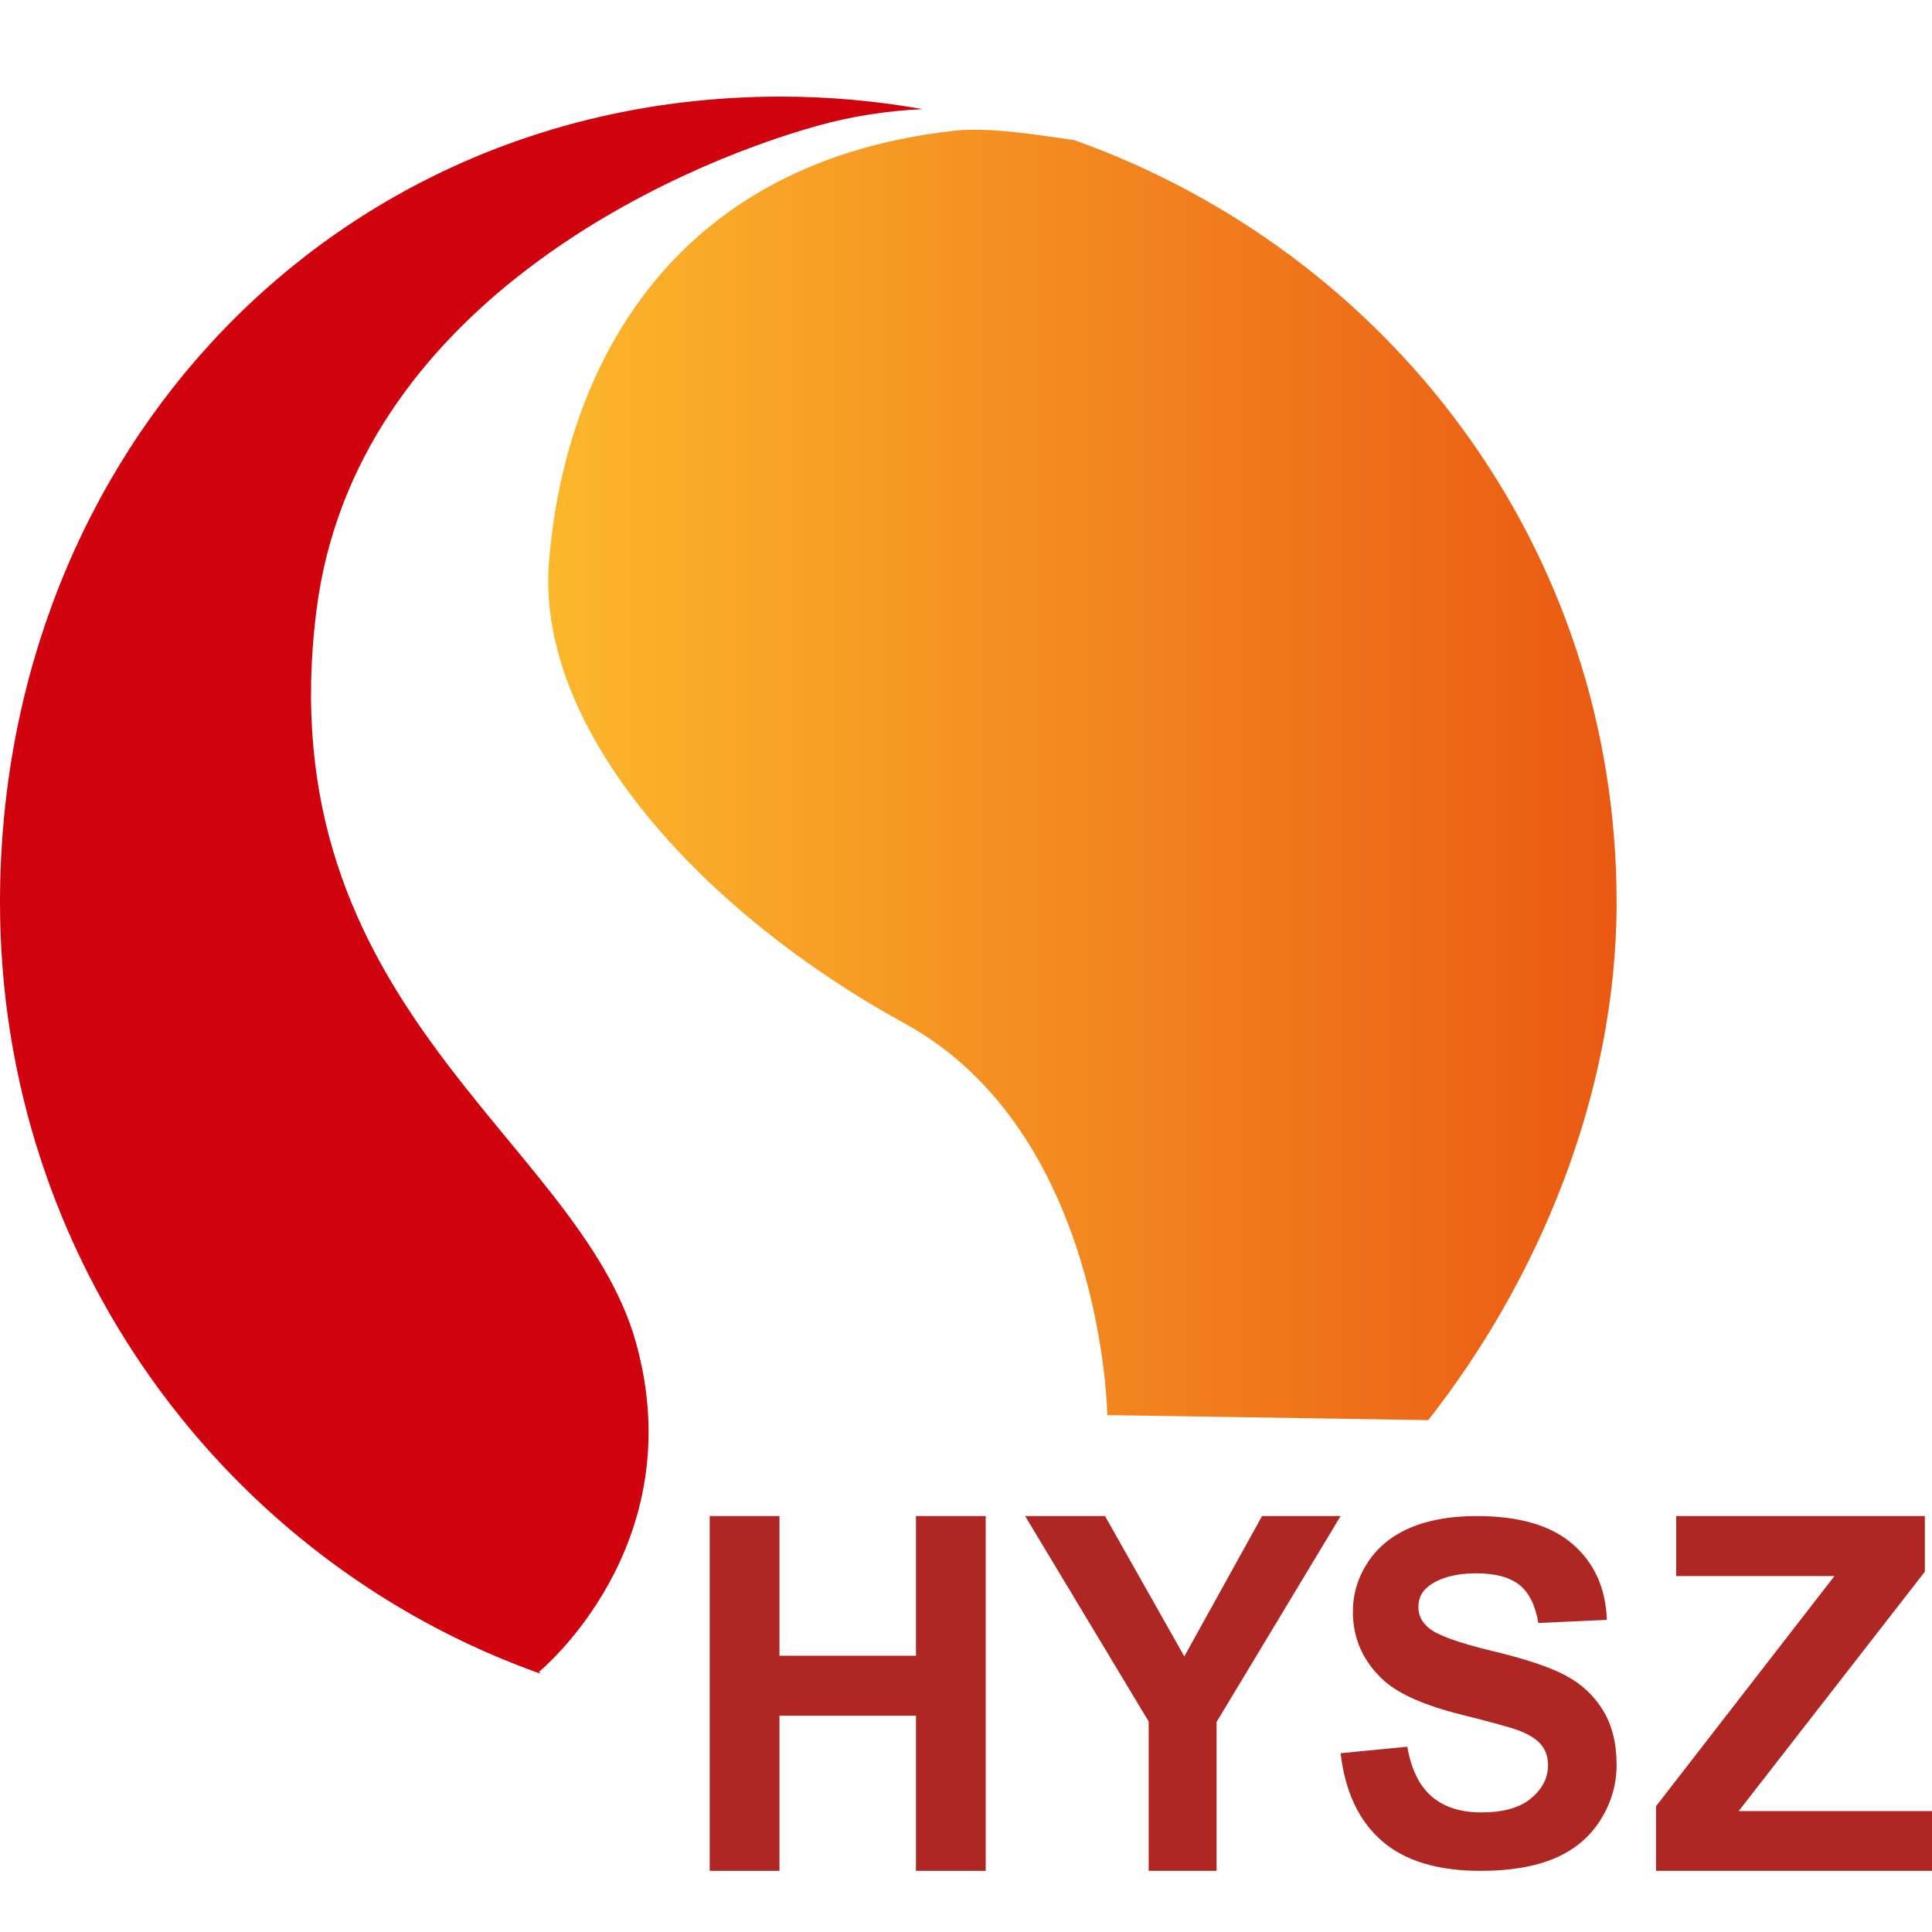
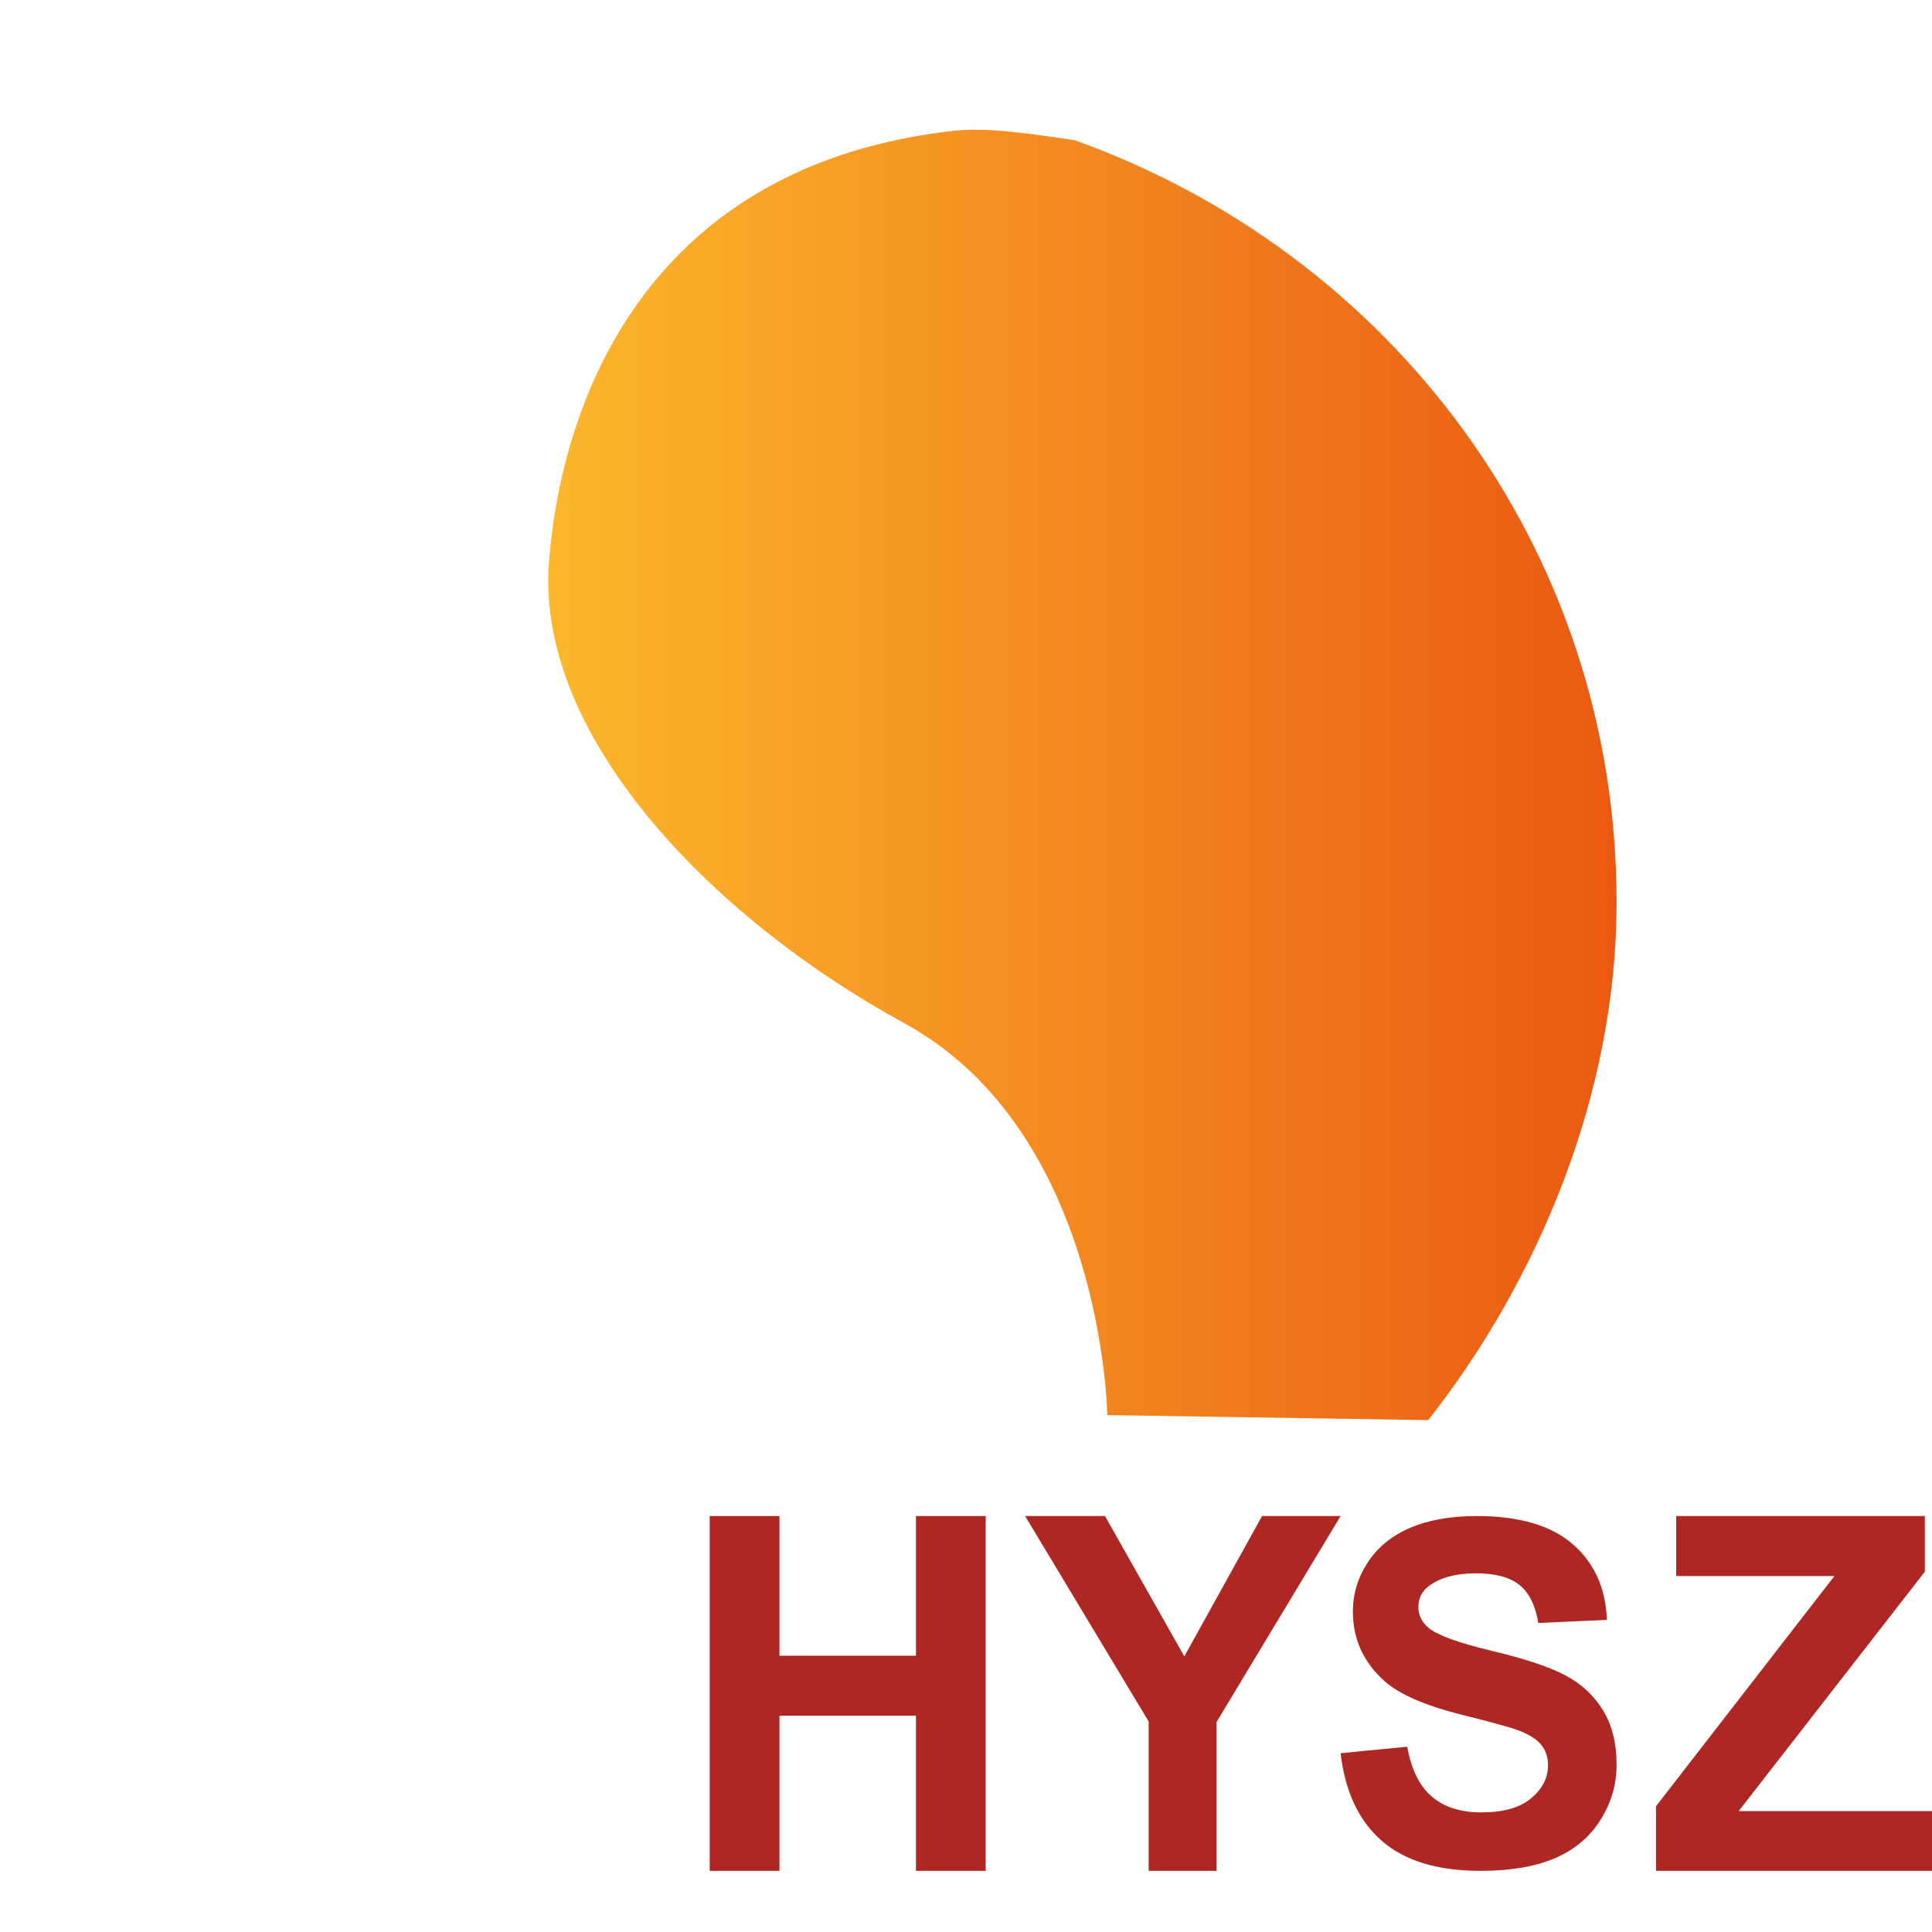
<svg xmlns="http://www.w3.org/2000/svg" width="20px" height="20px" viewBox="0 0 20 20">
  <title>页签logo</title>
  <defs>
    <linearGradient x1="100%" y1="52.198%" x2="0%" y2="52.198%" id="linearGradient-1">
      <stop stop-color="#EA5913" offset="0%" />
      <stop stop-color="#FCB82C" offset="100%" />
    </linearGradient>
  </defs>
  <g id="icon" stroke="none" stroke-width="1" fill="none" fill-rule="evenodd">
    <g id="画板" transform="translate(-392, -20)">
      <g id="页签logo" transform="translate(392, 20)">
        <rect id="矩形" x="0" y="0" width="20" height="20" />
        <polygon id="路径" fill="#AF2723" fill-rule="nonzero" points="7.347 19.367 7.347 15.694 8.069 15.694 8.069 17.14 9.482 17.14 9.482 15.694 10.204 15.694 10.204 19.367 9.482 19.367 9.482 17.761 8.069 17.761 8.069 19.367" />
        <polygon id="路径" fill="#AF2723" fill-rule="nonzero" points="11.891 19.367 11.891 17.821 10.612 15.694 11.439 15.694 12.26 17.147 13.065 15.694 13.878 15.694 12.594 17.826 12.594 19.367" />
        <path d="M13.878,18.149 L14.568,18.082 C14.609,18.316 14.694,18.488 14.821,18.597 C14.948,18.707 15.119,18.762 15.335,18.762 C15.563,18.762 15.736,18.713 15.851,18.615 C15.967,18.518 16.025,18.404 16.025,18.273 C16.025,18.189 16.001,18.117 15.952,18.059 C15.903,18 15.818,17.948 15.697,17.905 C15.614,17.876 15.424,17.824 15.129,17.75 C14.748,17.655 14.482,17.537 14.328,17.399 C14.112,17.203 14.005,16.965 14.005,16.684 C14.005,16.503 14.055,16.334 14.157,16.177 C14.258,16.02 14.404,15.9 14.595,15.817 C14.786,15.735 15.017,15.694 15.287,15.694 C15.728,15.694 16.06,15.792 16.283,15.987 C16.506,16.182 16.623,16.443 16.634,16.769 L15.925,16.801 C15.894,16.618 15.829,16.487 15.729,16.407 C15.629,16.327 15.48,16.287 15.28,16.287 C15.074,16.287 14.912,16.33 14.796,16.415 C14.72,16.47 14.683,16.544 14.683,16.636 C14.683,16.72 14.718,16.792 14.788,16.851 C14.878,16.927 15.095,17.006 15.44,17.089 C15.786,17.171 16.041,17.256 16.206,17.344 C16.372,17.432 16.501,17.552 16.594,17.705 C16.688,17.858 16.735,18.046 16.735,18.27 C16.735,18.474 16.679,18.664 16.567,18.842 C16.455,19.019 16.297,19.151 16.092,19.238 C15.888,19.324 15.633,19.367 15.328,19.367 C14.883,19.367 14.542,19.264 14.304,19.056 C14.066,18.849 13.924,18.546 13.878,18.149 Z" id="路径" fill="#AF2723" fill-rule="nonzero" />
        <polygon id="路径" fill="#AF2723" fill-rule="nonzero" points="17.143 19.367 17.143 18.698 18.99 16.315 17.352 16.315 17.352 15.694 19.926 15.694 19.926 16.27 17.999 18.748 20 18.748 20 19.367" />
        <path d="M9.881,1.353 C6.762,1.699 5.822,4.055 5.683,5.817 C5.543,7.58 7.306,9.468 9.364,10.594 C11.422,11.72 11.463,14.649 11.463,14.649 L14.785,14.701 C15.92,13.257 16.735,11.33 16.735,9.342 C16.735,5.658 14.375,2.612 11.123,1.451 C10.752,1.399 10.249,1.313 9.881,1.353 Z" id="Fill-1" fill="url(#linearGradient-1)" />
-         <path d="M5.578,17.308 C5.578,17.308 7.175,16.008 6.582,13.893 C5.989,11.778 2.752,10.433 3.277,6.311 C3.674,3.197 6.927,1.727 8.47,1.3 C8.823,1.202 9.186,1.146 9.552,1.13 C9.074,1.045 8.583,1 8.081,1 C3.46,1 1.77635684e-14,4.67 1.77635684e-14,9.342 C1.77635684e-14,13.033 2.337,16.17 5.597,17.327 L5.578,17.308 Z" id="Fill-3" fill="#CF020D" />
      </g>
    </g>
  </g>
</svg>